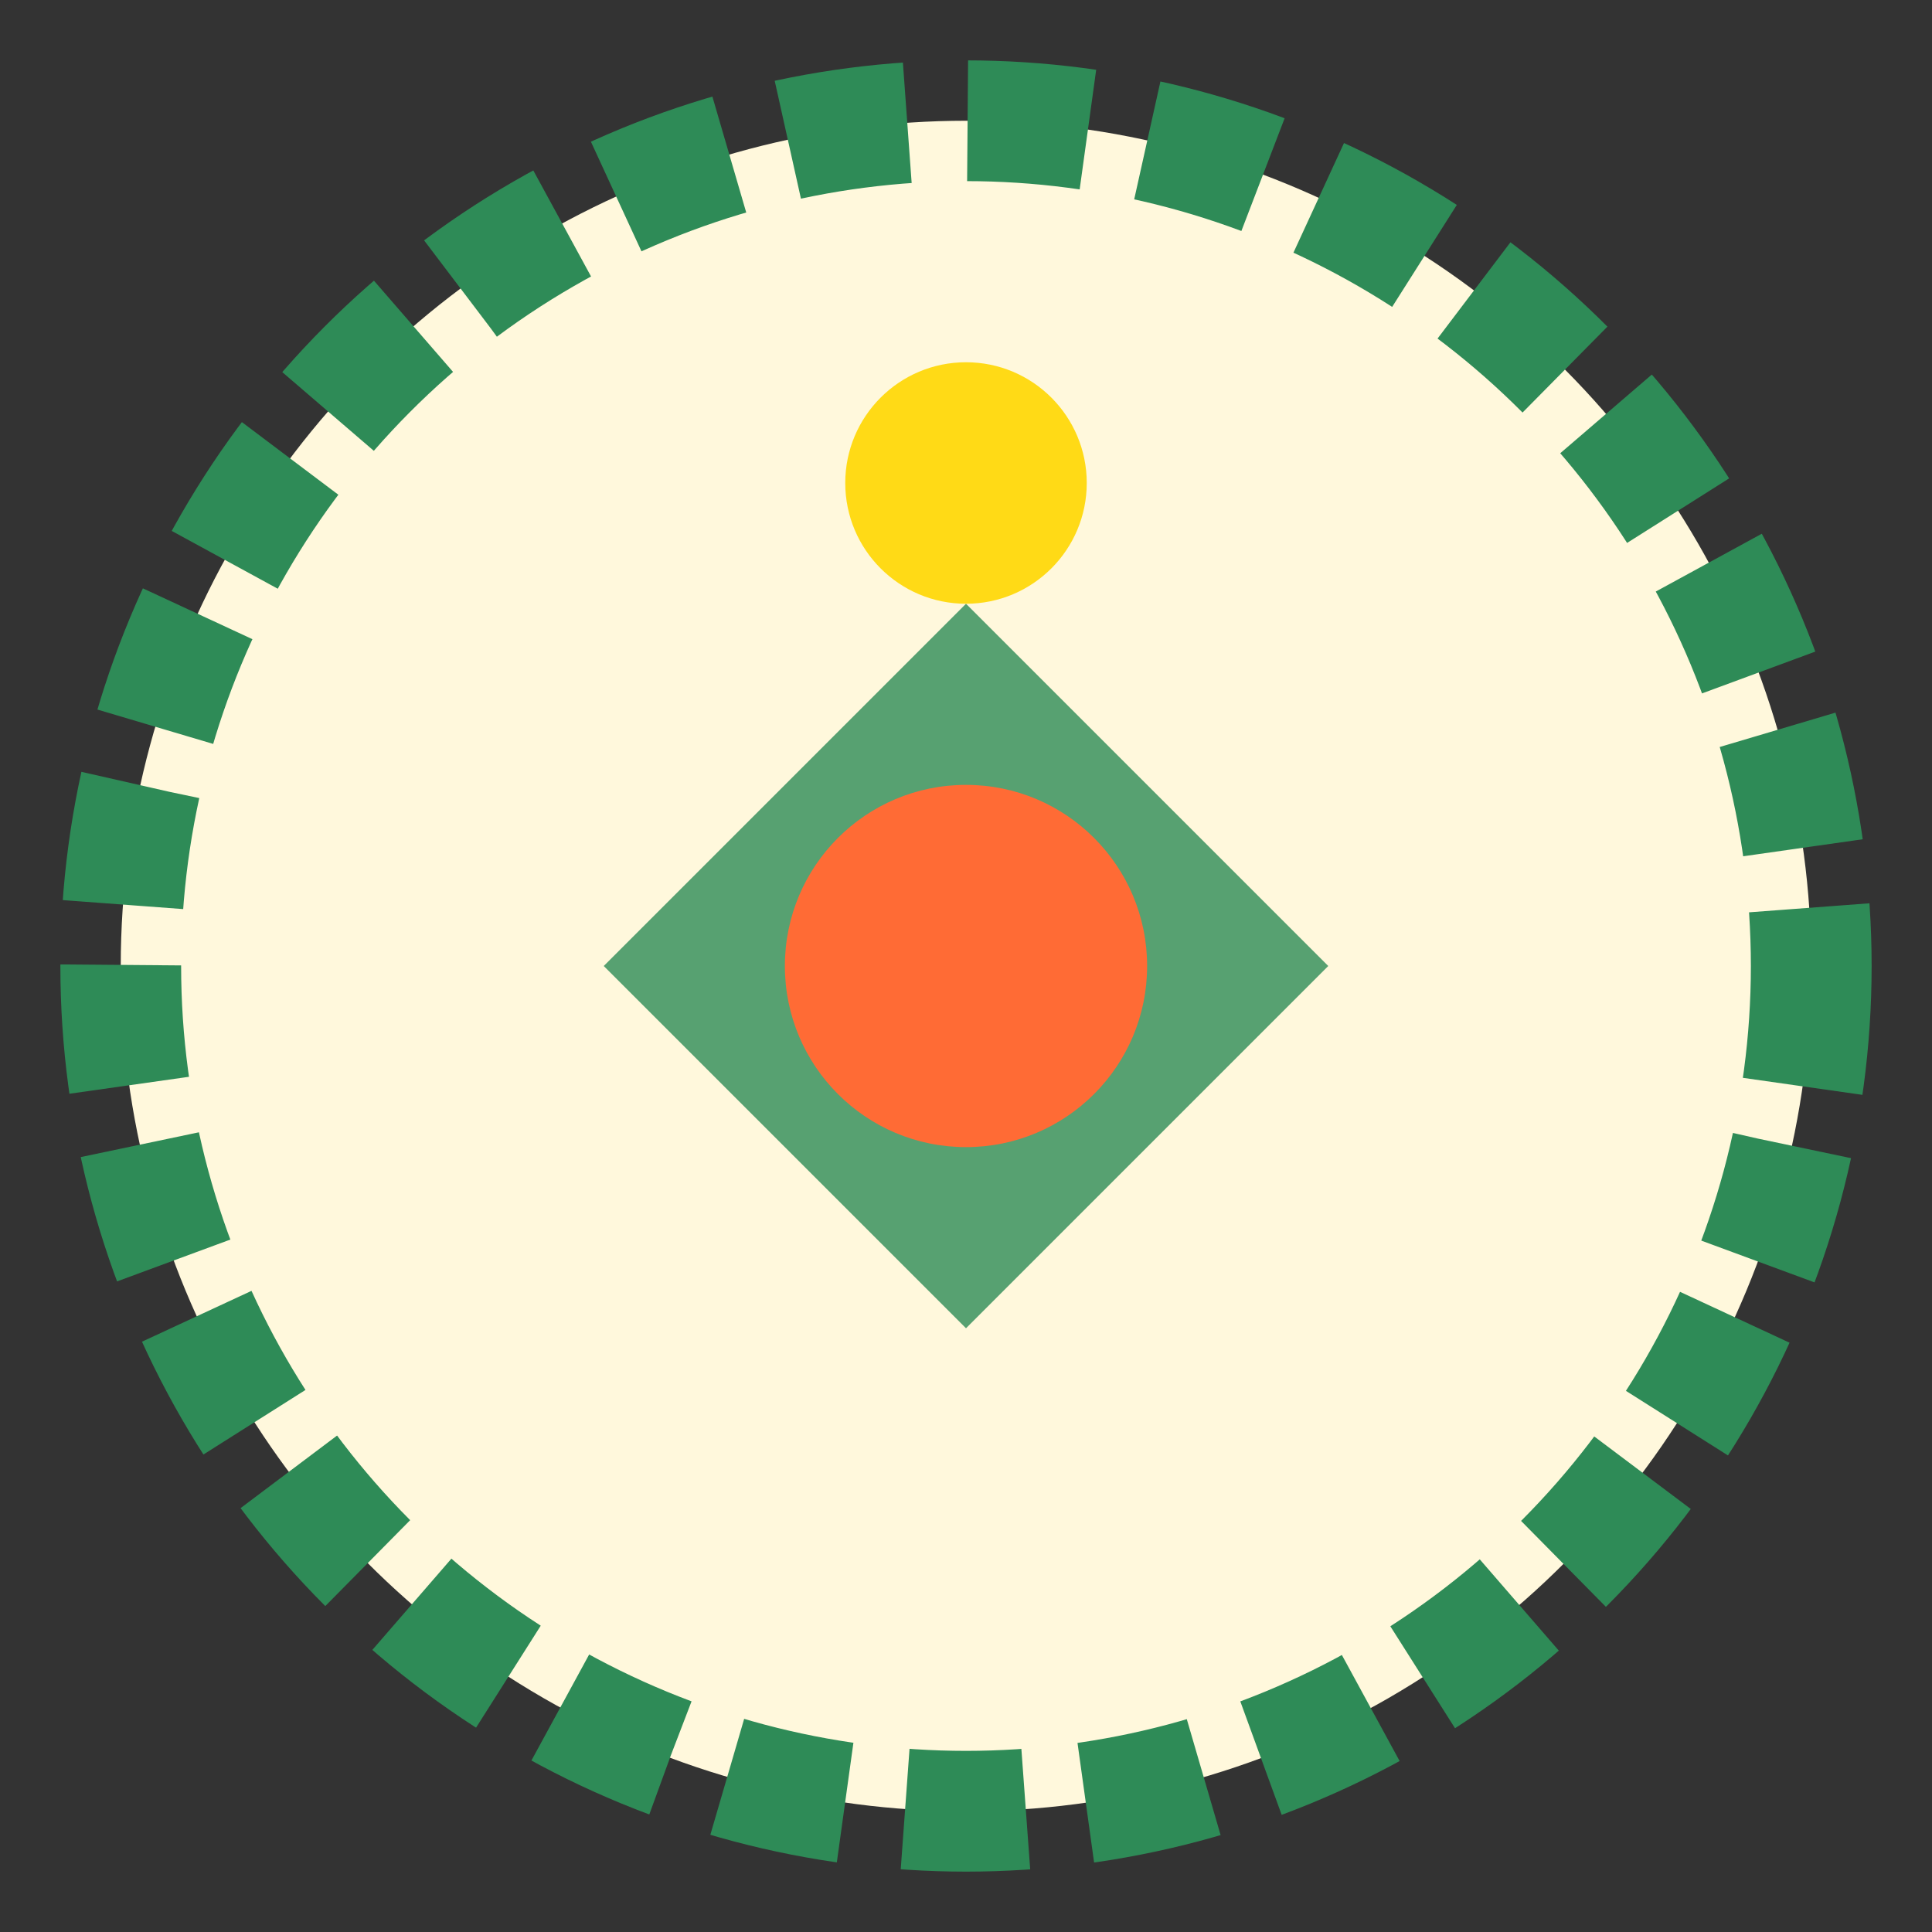
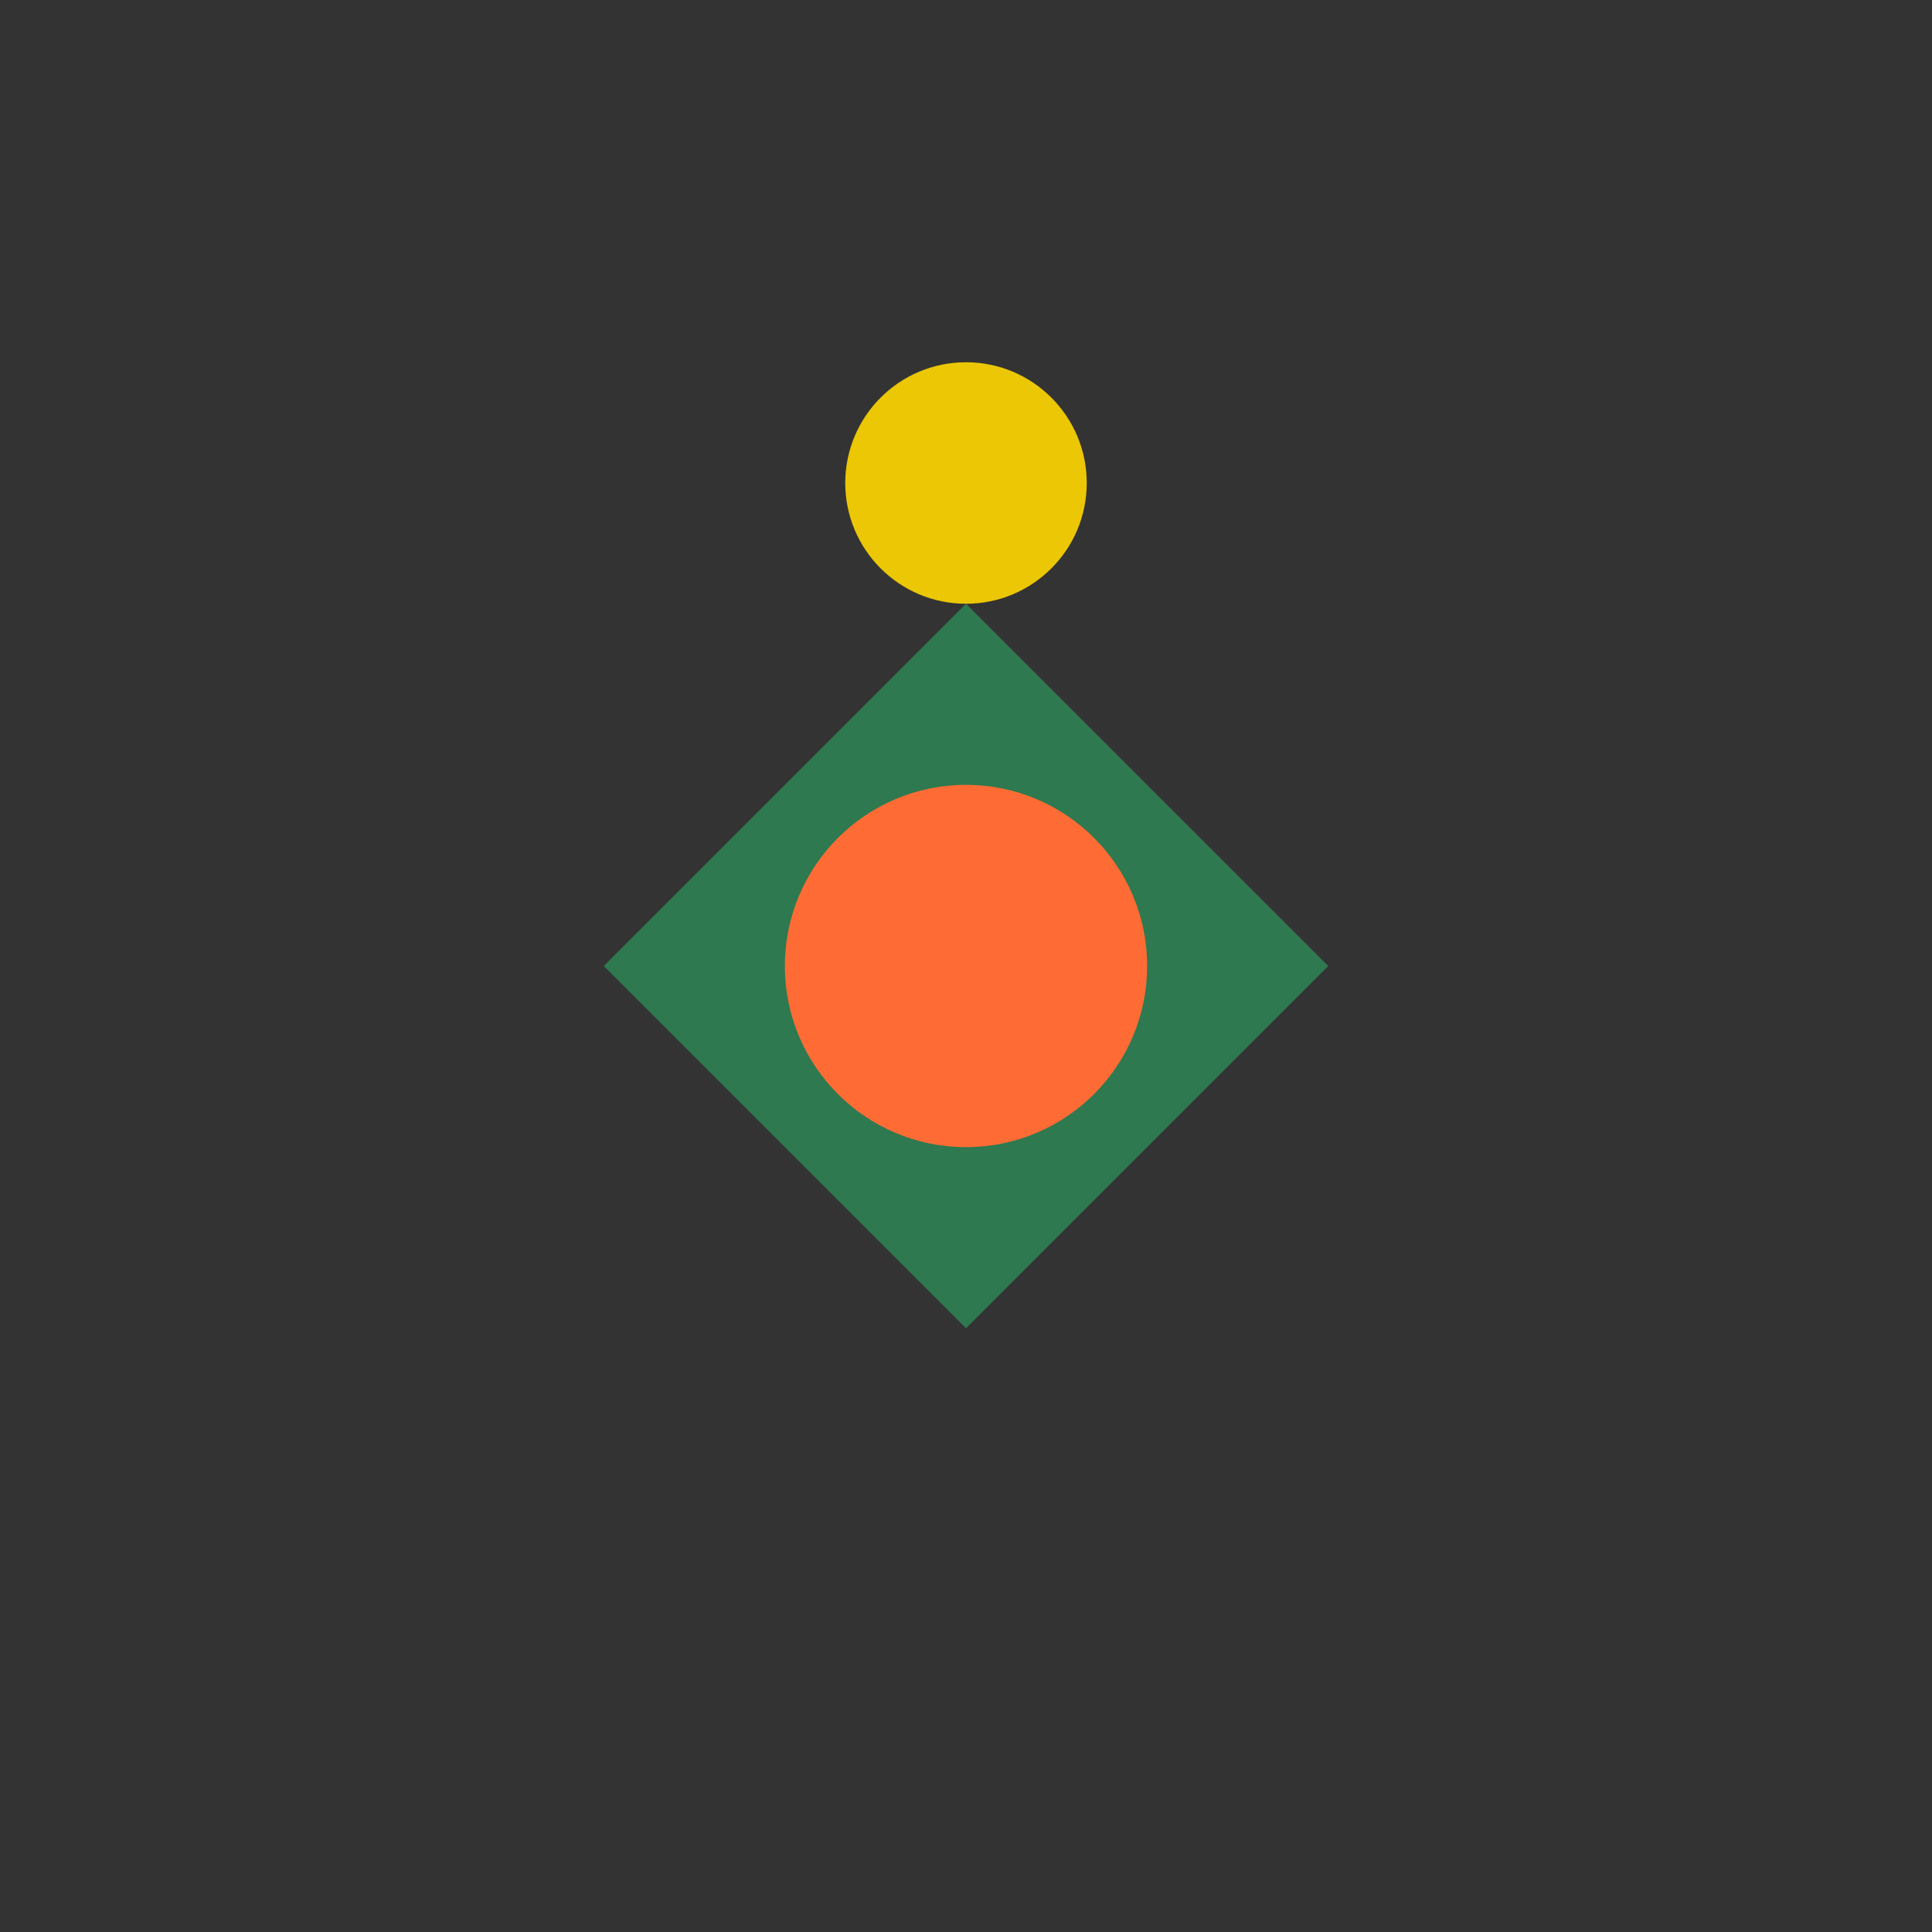
<svg xmlns="http://www.w3.org/2000/svg" width="32" height="32" viewBox="0 0 32 32" fill="none">
  <rect x="0" y="0" width="32" height="32" fill="#333333" stroke="none" />
-   <circle cx="16" cy="16" r="14" stroke="#2E8B57" stroke-width="2" fill="#FFF8DC" stroke-dasharray="2 1" />
  <path d="M10 16L16 10L22 16L16 22Z" fill="#2E8B57" opacity="0.8" />
  <circle cx="16" cy="16" r="3" fill="#FF6B35" />
  <circle cx="16" cy="8" r="2" fill="#FFD700" opacity="0.9" />
</svg>